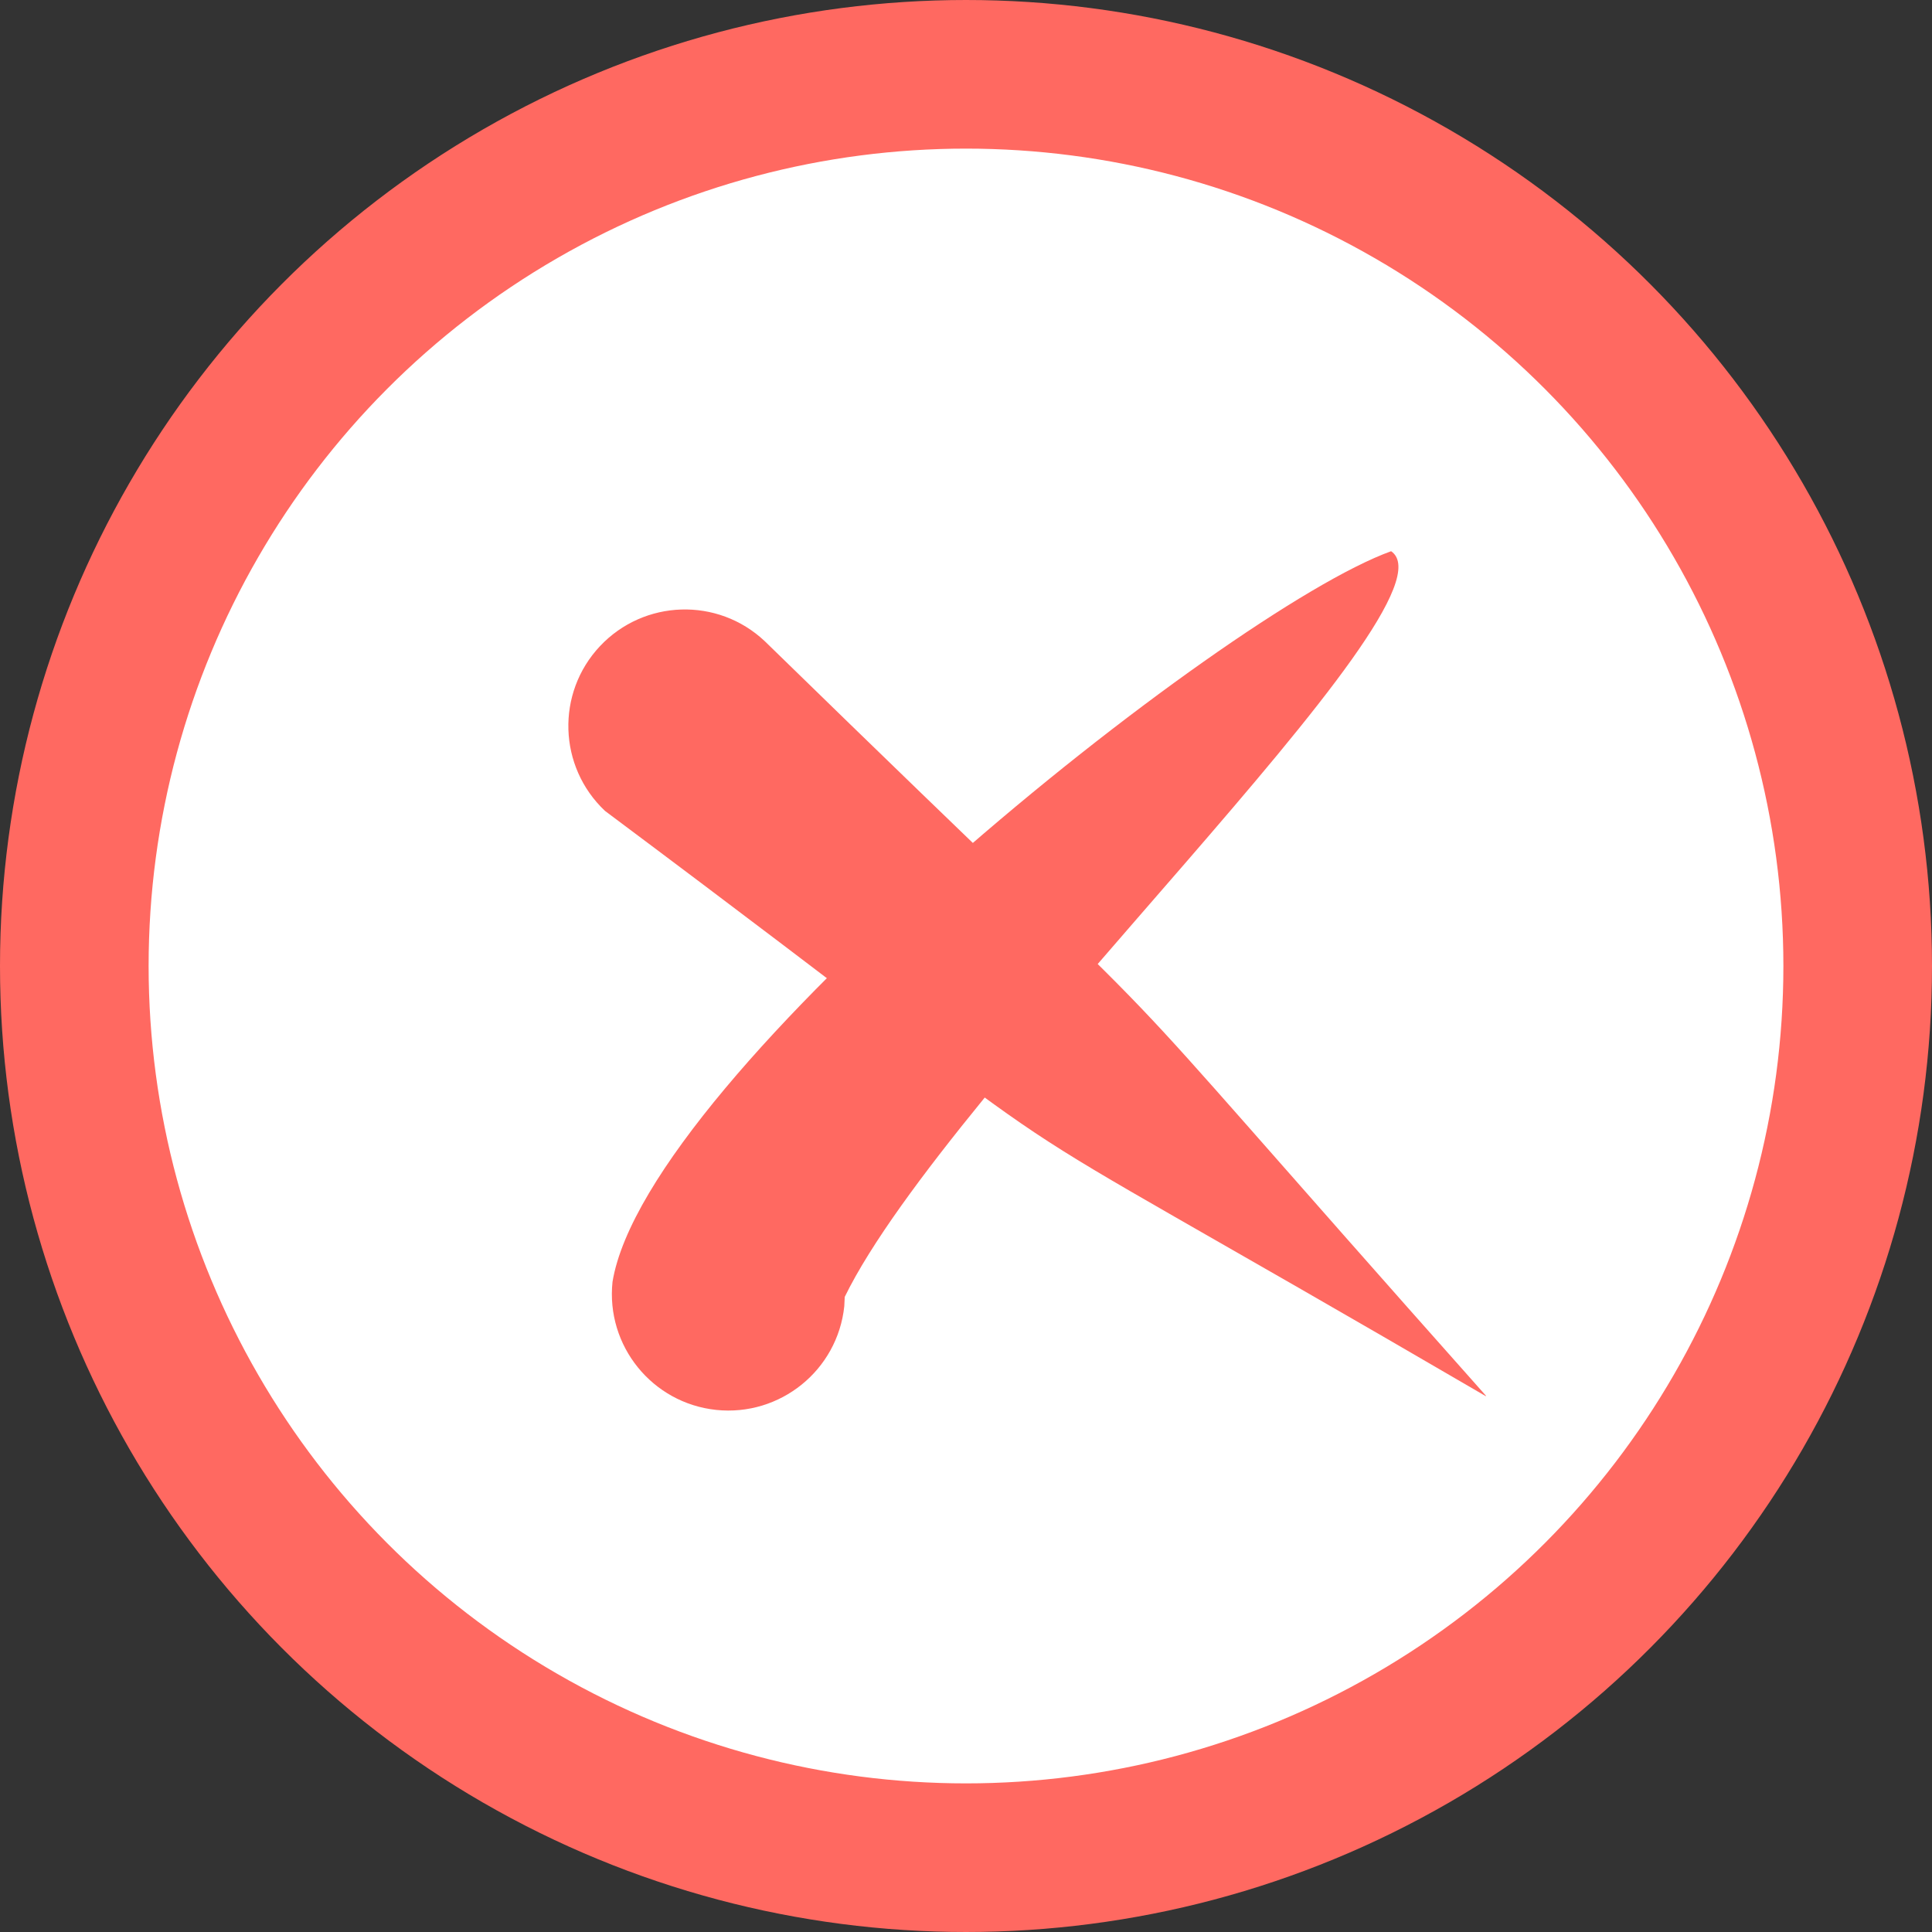
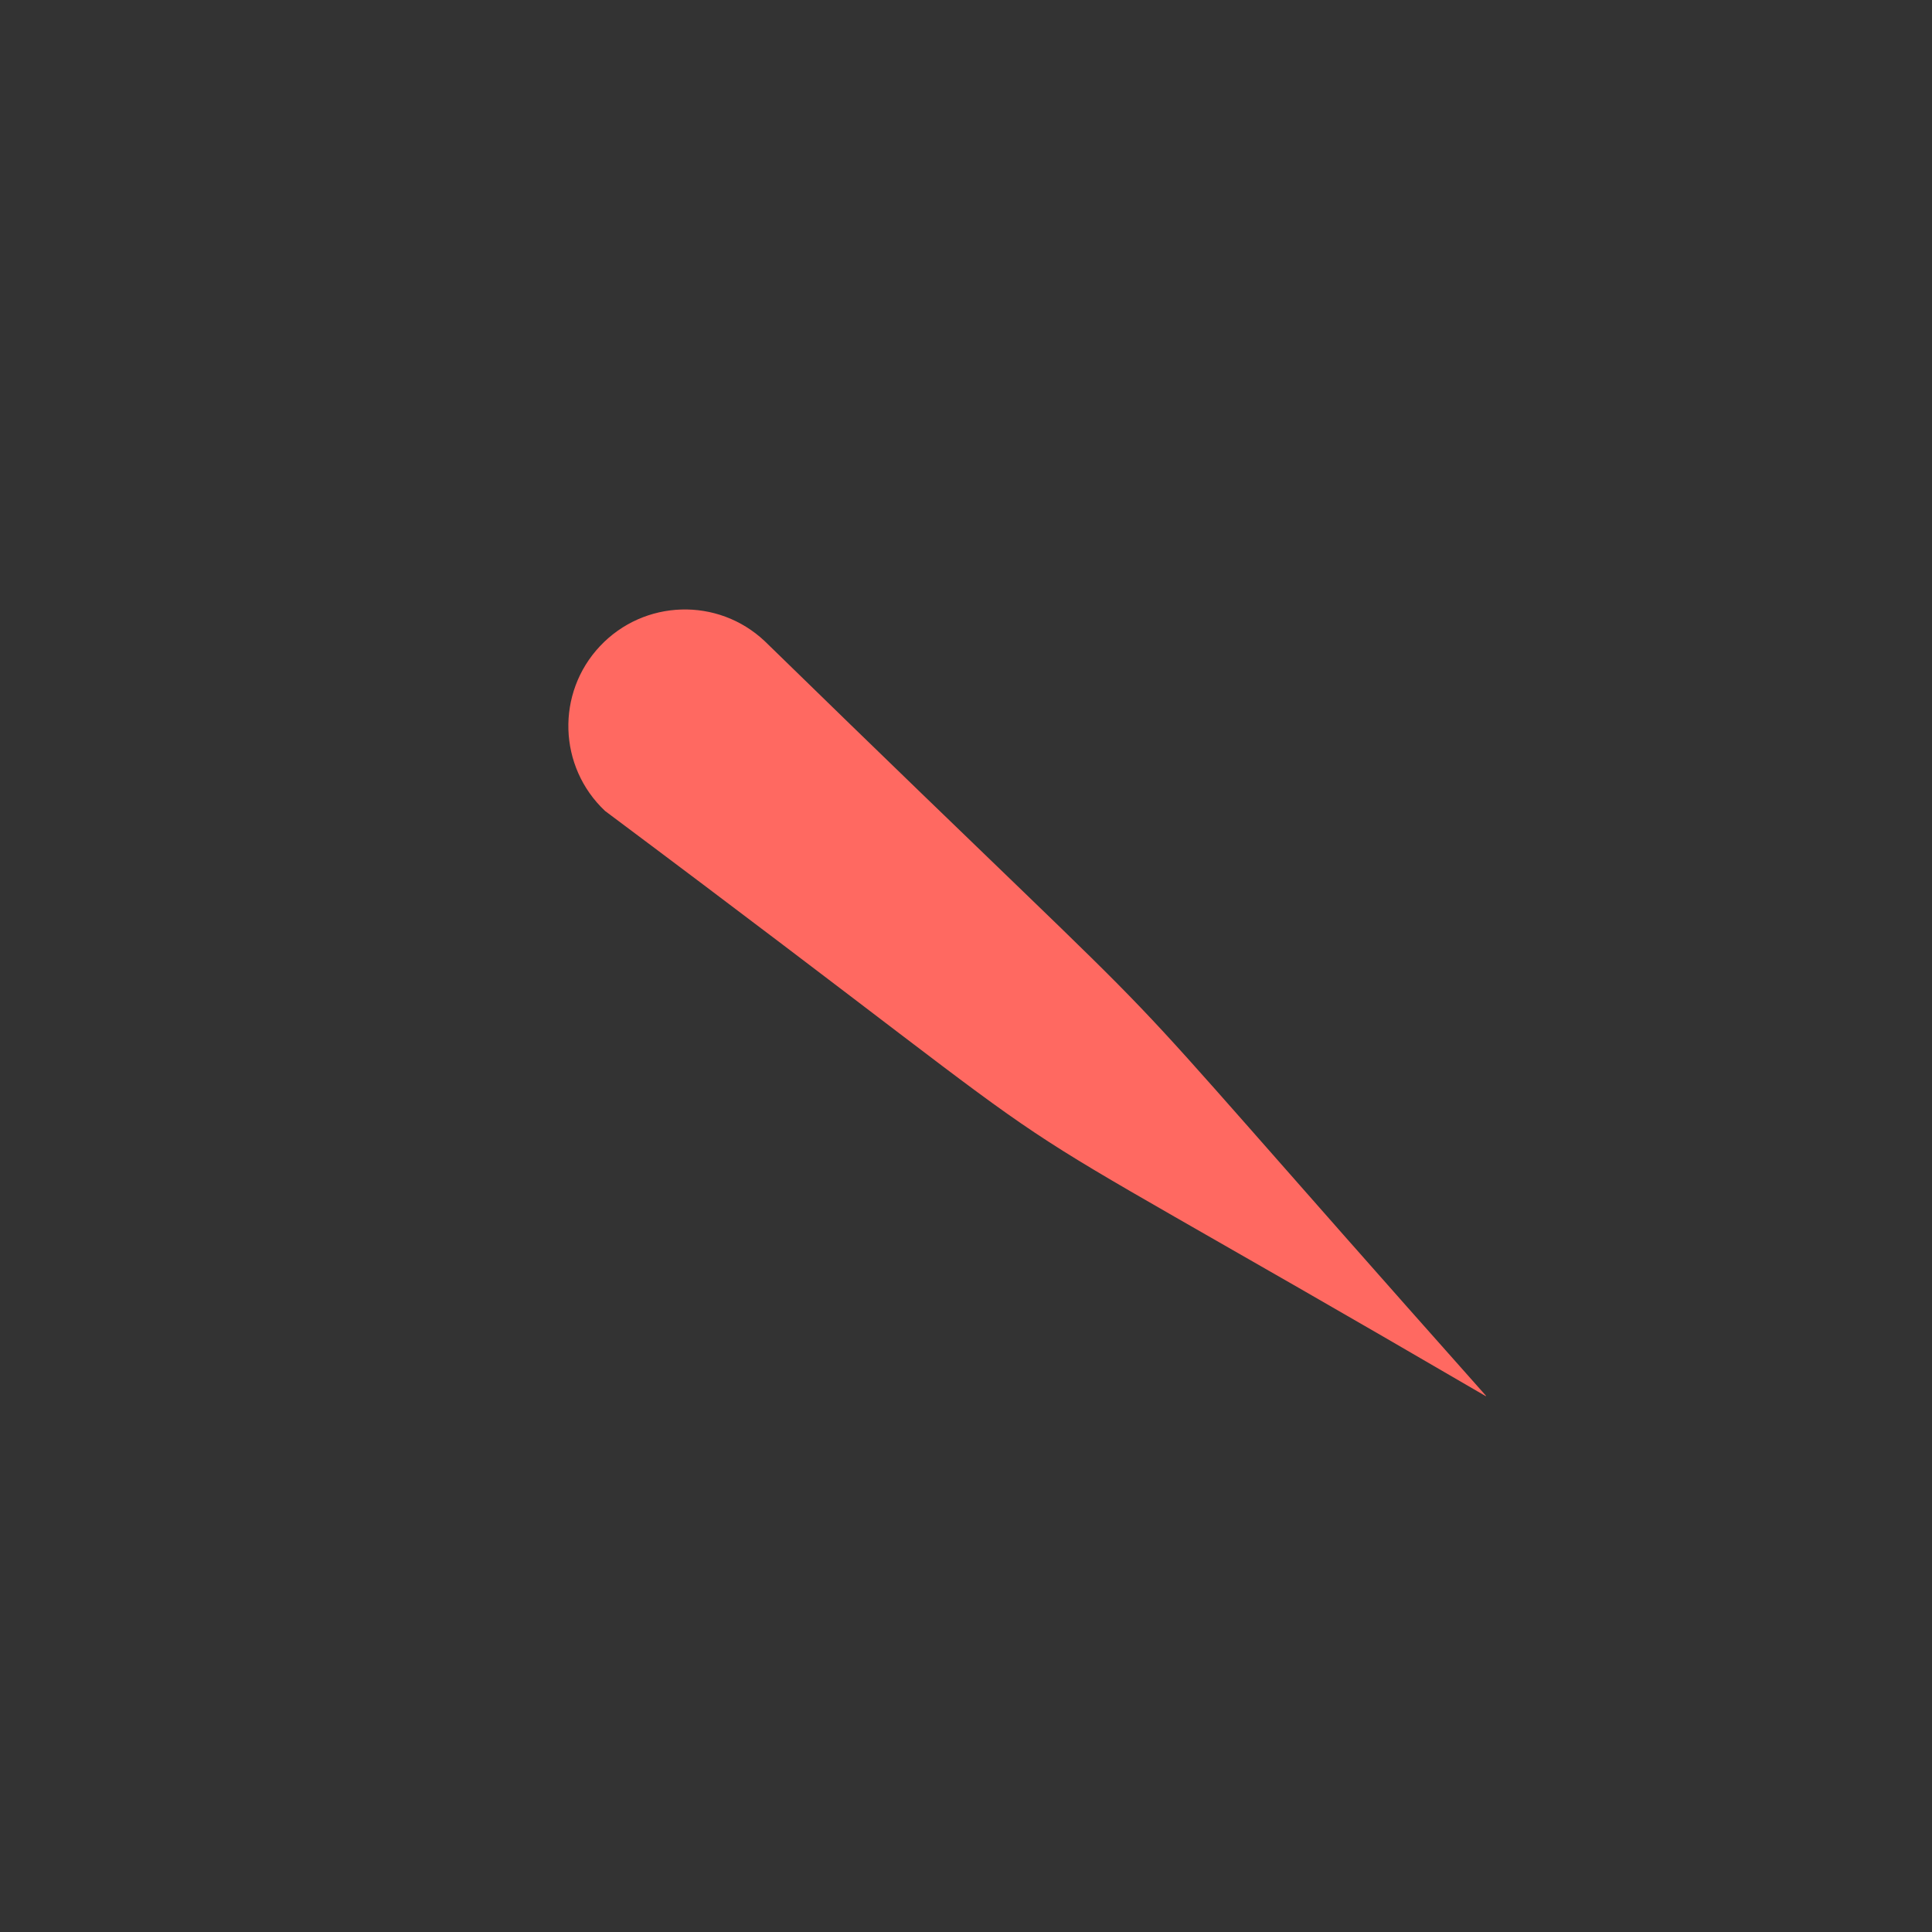
<svg xmlns="http://www.w3.org/2000/svg" width="26" height="26" viewBox="0 0 26 26" fill="none">
  <rect x="0" y="0" width="26" height="26" fill="#333333" stroke="none" />
-   <circle cx="13" cy="13" r="12" fill="white" stroke="#FF6961" stroke-width="2" />
  <path fill-rule="evenodd" clip-rule="evenodd" d="M10.291 8.628C17.036 15.205 13.802 11.817 19.998 18.784L19.995 18.789C11.9 14.068 15.859 16.681 8.142 10.913C7.512 10.319 7.481 9.327 8.074 8.696C8.668 8.065 9.66 8.034 10.291 8.628Z" fill="#FF6961" />
-   <path fill-rule="evenodd" clip-rule="evenodd" d="M8.243 17.25C8.704 14.453 16.467 8.232 18.721 7.418C19.724 8.106 12.76 14.602 11.368 17.453L11.362 17.579C11.271 18.44 10.499 19.064 9.638 18.974C8.777 18.883 8.152 18.111 8.243 17.25L8.243 17.25Z" fill="#FF6961" />
</svg>